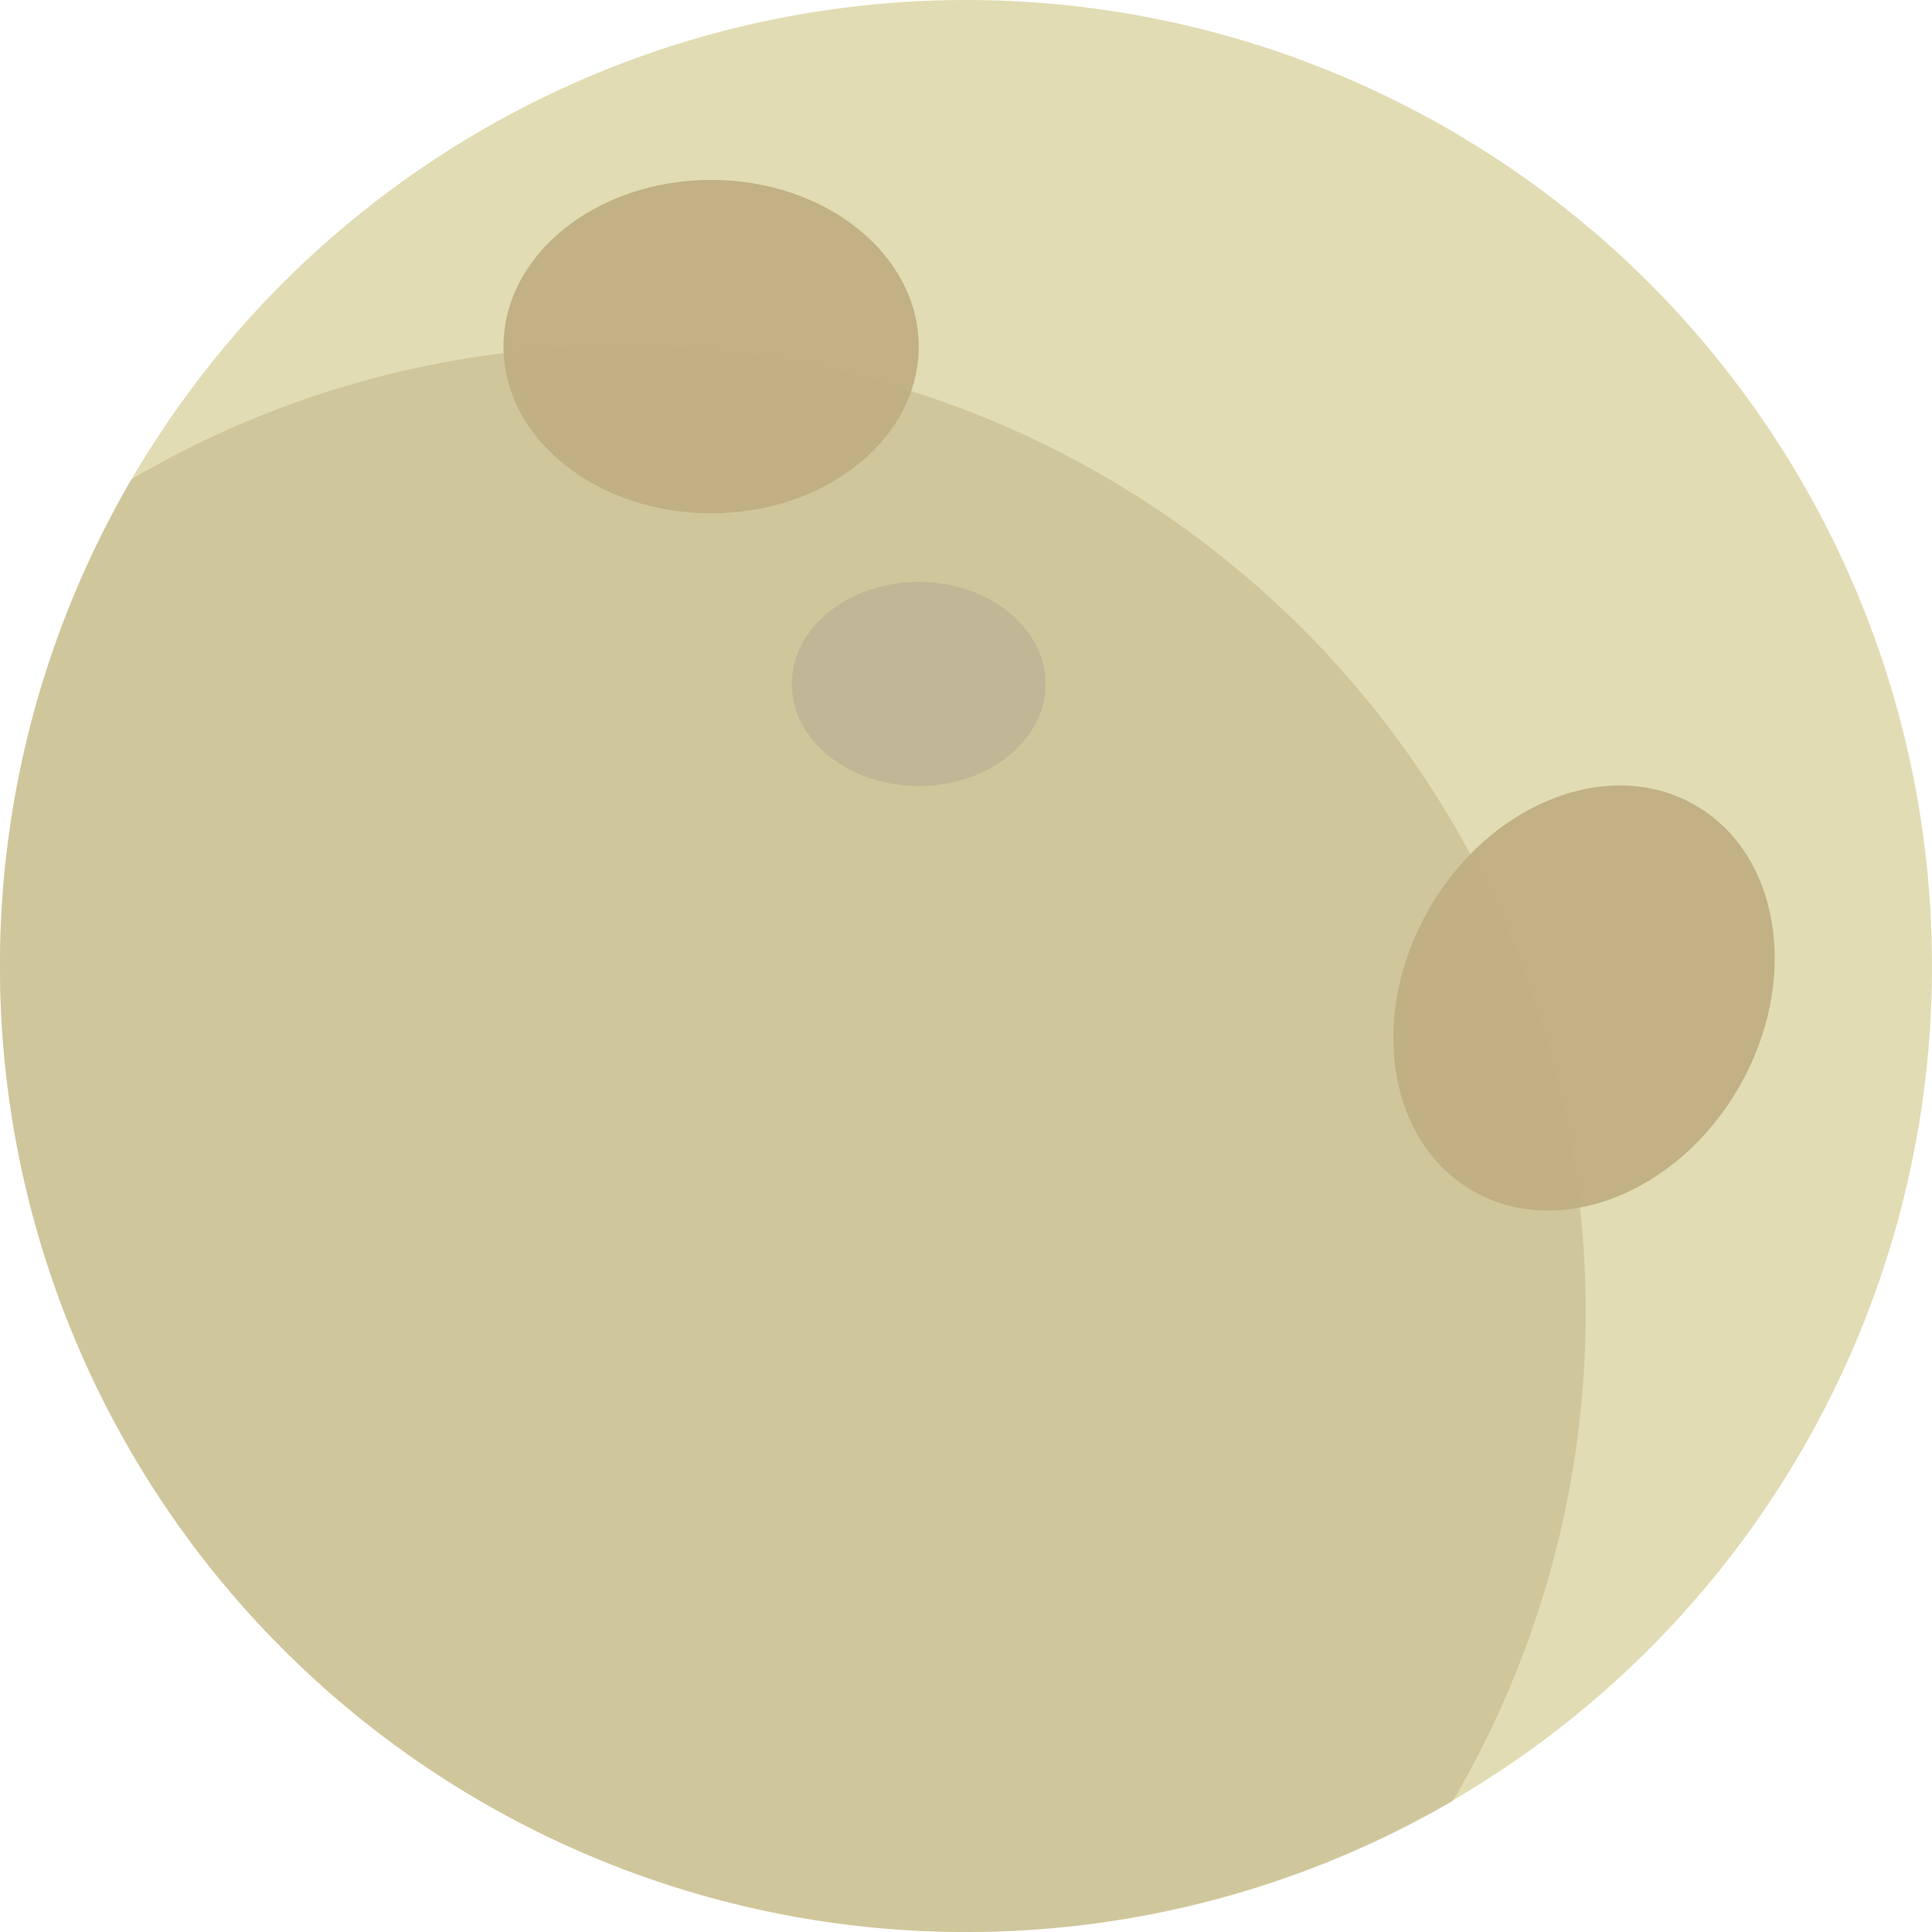
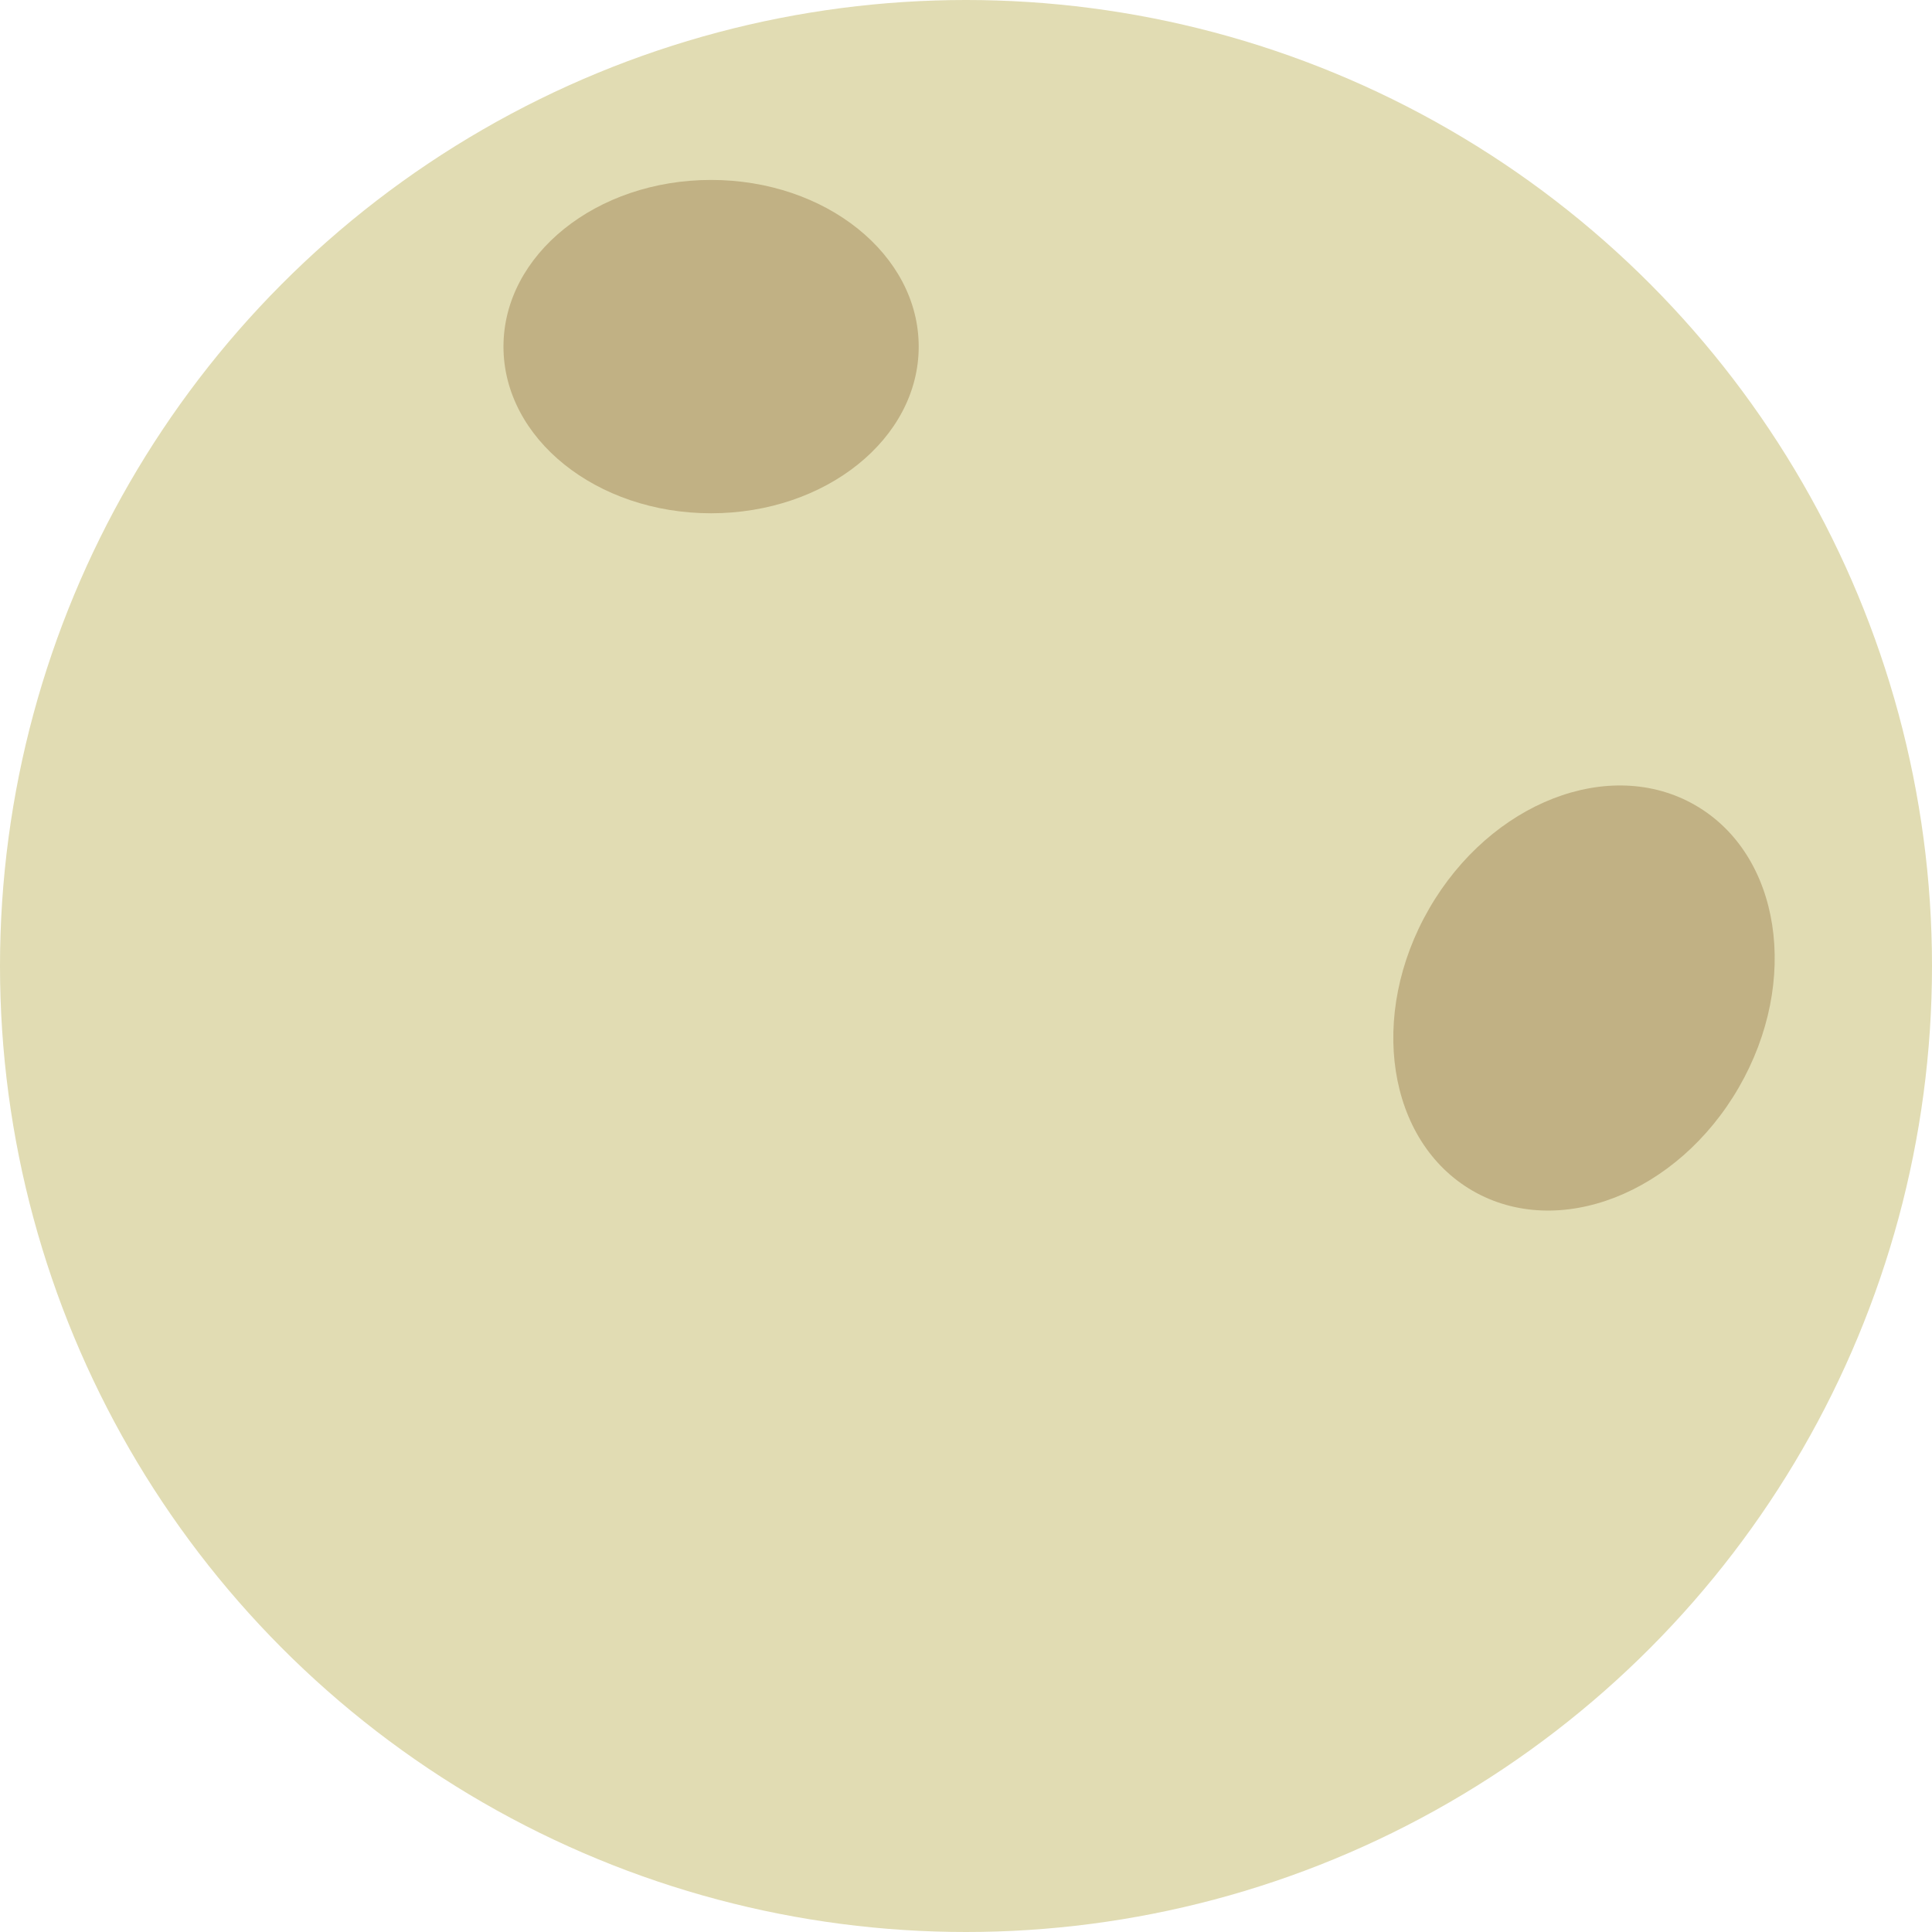
<svg xmlns="http://www.w3.org/2000/svg" viewBox="0 0 33.5 33.5">
  <defs>
    <style>.cls-1{isolation:isolate;}.cls-2{fill:#e1dcb3;}.cls-3,.cls-5{fill:#c1b184;}.cls-4{fill:#c0bfa9;}.cls-5{opacity:0.5;mix-blend-mode:multiply;}</style>
  </defs>
  <title>planete</title>
  <g class="cls-1">
    <g id="Calque_2" data-name="Calque 2">
      <g id="planete">
        <circle class="cls-2" cx="16.75" cy="16.75" r="16.75" />
        <ellipse class="cls-3" cx="12.33" cy="6.01" rx="3.6" ry="2.89" />
-         <ellipse class="cls-4" cx="15.93" cy="11.86" rx="2.2" ry="1.77" />
        <ellipse class="cls-3" cx="27.47" cy="17.31" rx="3.86" ry="3.1" transform="translate(-1.26 32.44) rotate(-60)" />
-         <path class="cls-5" d="M16.75,33.5a16.75,16.75,0,0,0,8.44-2.27A16.75,16.75,0,0,0,10.71,6,16.74,16.74,0,0,0,2.28,8.31,16.75,16.75,0,0,0,16.75,33.5Z" />
      </g>
    </g>
  </g>
</svg>